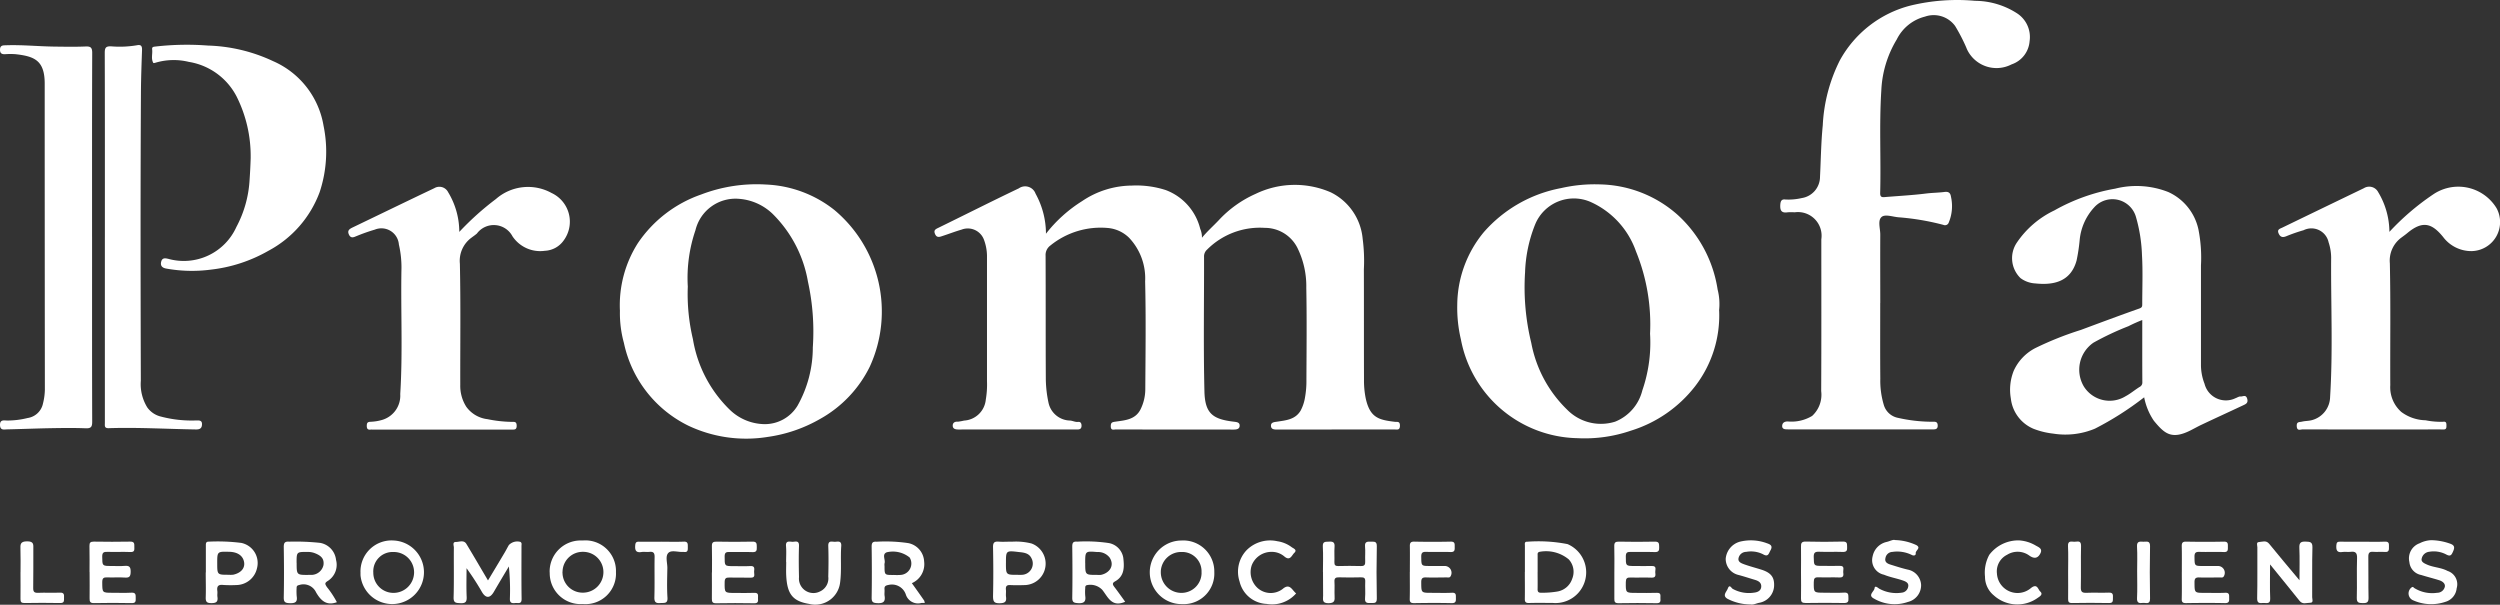
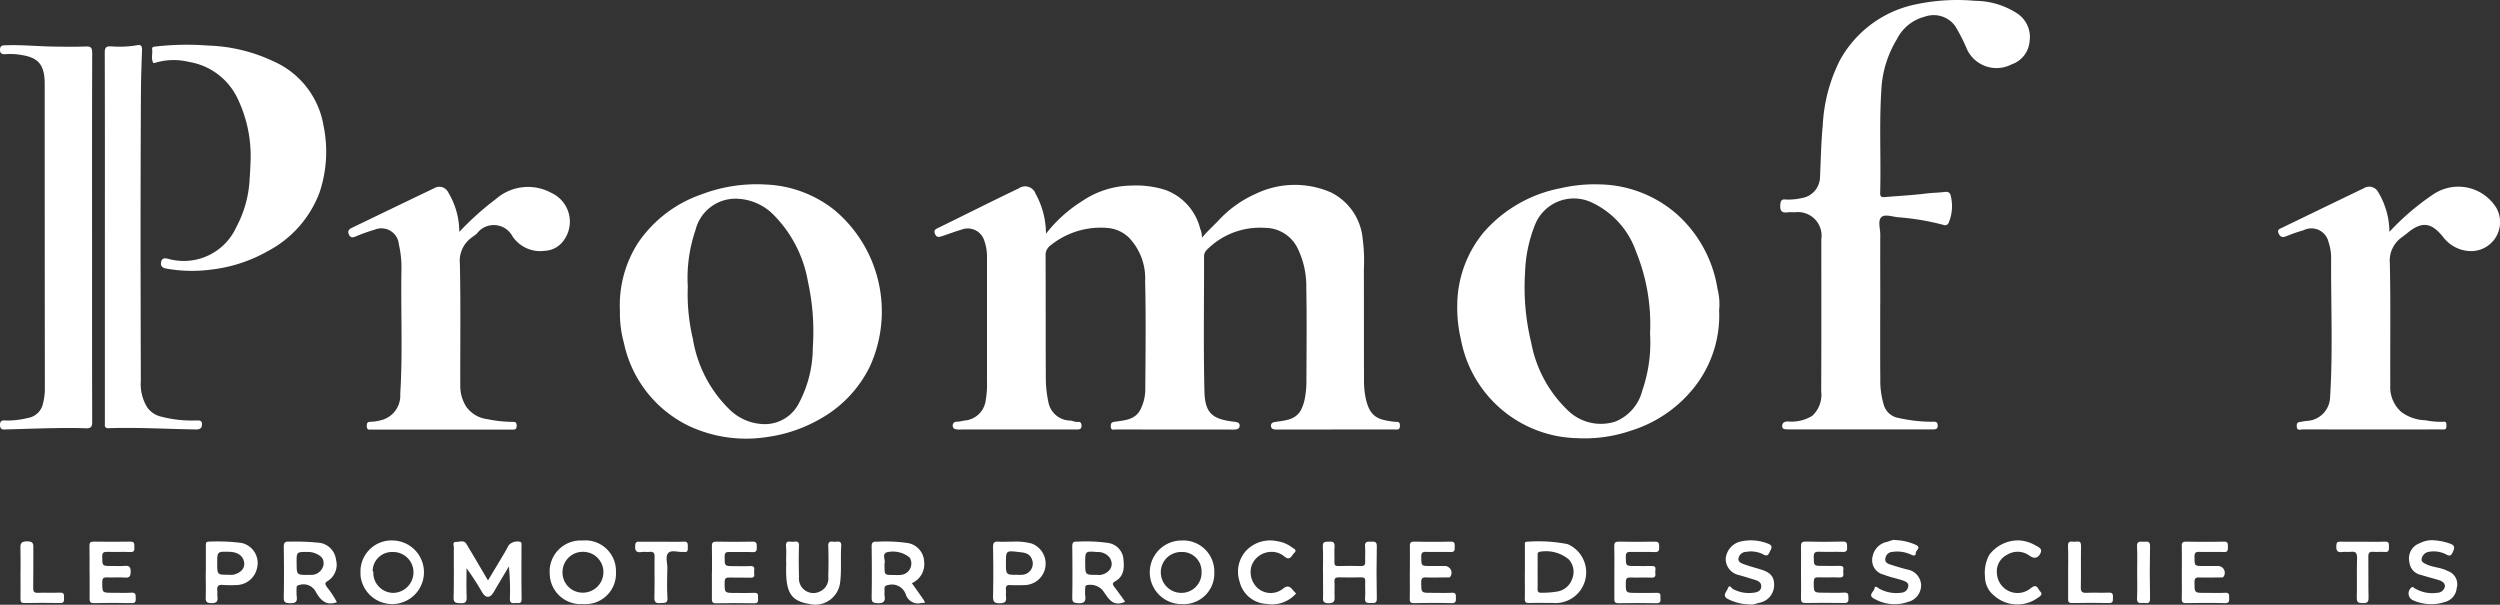
<svg xmlns="http://www.w3.org/2000/svg" id="Groupe_3751" data-name="Groupe 3751" width="180.807" height="43.734" viewBox="0 0 180.807 43.734">
  <rect x="0" y="0" width="180.807" height="43.734" fill="#333333" stroke="none" />
  <defs>
    <clipPath id="clip-path">
      <rect id="Rectangle_1190" data-name="Rectangle 1190" width="180.807" height="43.734" fill="#fff" />
    </clipPath>
  </defs>
  <g id="Groupe_1410" data-name="Groupe 1410" transform="translate(0 0)" clip-path="url(#clip-path)">
    <path id="Tracé_5533" data-name="Tracé 5533" d="M181.829,37.9a10.135,10.135,0,0,1,2.609-2.354,6.5,6.5,0,0,1,3.6-1.126,6.907,6.907,0,0,1,2.457.327,4.022,4.022,0,0,1,2.488,2.8,1.585,1.585,0,0,1,.126.647c.376-.46.816-.845,1.217-1.271a8.139,8.139,0,0,1,2.67-1.906,6.524,6.524,0,0,1,5.431-.107,4.156,4.156,0,0,1,2.306,3.373,12.087,12.087,0,0,1,.086,2.193c.008,2.661,0,5.322.009,7.982a6.433,6.433,0,0,0,.126,1.357c.314,1.424.98,1.549,2.088,1.689.188.024.386-.063.385.28s-.2.276-.386.276q-4.251,0-8.5.006c-.218,0-.428-.021-.44-.255-.016-.264.2-.281.432-.314.64-.1,1.318-.143,1.711-.8a3.031,3.031,0,0,0,.32-.968,6.627,6.627,0,0,0,.1-1.268c.009-2.215.033-4.43-.009-6.644A6.253,6.253,0,0,0,200,38.9a2.629,2.629,0,0,0-2.339-1.421,5.387,5.387,0,0,0-4.183,1.574.653.653,0,0,0-.218.519c.007,3.245-.05,6.491.028,9.735.038,1.6.605,2.009,2.117,2.189.217.026.424.043.43.271.006.259-.2.3-.445.3-2.834-.009-5.668,0-8.5-.009-.158,0-.376.1-.376-.23,0-.266.09-.3.336-.333.69-.1,1.428-.138,1.811-.879a3.3,3.3,0,0,0,.35-1.511c.016-2.584.051-5.168-.012-7.751a4.262,4.262,0,0,0-1.167-3.166,2.51,2.51,0,0,0-1.522-.7,5.776,5.776,0,0,0-4.167,1.27.847.847,0,0,0-.343.742c.014,2.984,0,5.967.017,8.951a8.635,8.635,0,0,0,.2,1.7,1.627,1.627,0,0,0,1.514,1.262c.21,0,.4.126.628.1.168-.021.239.1.241.264s-.059.266-.231.28c-.063.005-.125,0-.184,0q-4.251,0-8.5.005c-.212,0-.387-.053-.4-.251-.016-.221.13-.337.383-.314a4.434,4.434,0,0,0,.439-.081,1.676,1.676,0,0,0,1.569-1.52,6.4,6.4,0,0,0,.086-1.319V39.491a3.444,3.444,0,0,0-.215-1.143,1.246,1.246,0,0,0-1.594-.753l-.034.012c-.469.136-.927.314-1.392.465-.2.067-.4.138-.522-.148s.045-.354.256-.457c1.935-.945,3.857-1.918,5.8-2.844a.8.8,0,0,1,1.215.385,6.01,6.01,0,0,1,.751,2.887" transform="translate(-106.18 -20.999)" fill="#fff" />
    <path id="Tracé_5534" data-name="Tracé 5534" d="M338.274,21.912c0,1.83-.009,3.66.006,5.49a6.088,6.088,0,0,0,.262,1.913,1.333,1.333,0,0,0,1.025.907,11.279,11.279,0,0,0,2.424.28c.192.006.427-.056.44.251.017.339-.227.3-.44.3h-10.4c-.2,0-.408-.009-.408-.233,0-.2.114-.336.4-.34a2.884,2.884,0,0,0,1.767-.4,2.072,2.072,0,0,0,.655-1.793c.018-3.66.009-7.32.009-10.981a1.709,1.709,0,0,0-1.93-1.951,3.16,3.16,0,0,0-.508,0c-.455.069-.556-.146-.529-.553.018-.273.1-.412.377-.373a4.25,4.25,0,0,0,1.177-.105,1.557,1.557,0,0,0,1.318-1.526c.063-1.247.076-2.5.2-3.74a11.68,11.68,0,0,1,1.234-4.691A8.117,8.117,0,0,1,340.474.4a14.341,14.341,0,0,1,4.667-.34,5.658,5.658,0,0,1,3.013.894,2.045,2.045,0,0,1,.923,2.029,1.924,1.924,0,0,1-1.307,1.675,2.358,2.358,0,0,1-3.179-1.008,2.306,2.306,0,0,1-.1-.228,13.033,13.033,0,0,0-.8-1.542,1.916,1.916,0,0,0-2.178-.679,3.134,3.134,0,0,0-2.042,1.65,7.768,7.768,0,0,0-1.118,3.689c-.158,2.47-.018,4.939-.082,7.407-.006.236.055.33.3.309,1.011-.084,2.024-.135,3.033-.262.433-.054.879-.054,1.318-.111.271-.035.426.044.469.347a3.078,3.078,0,0,1-.159,1.859.286.286,0,0,1-.359.187l-.033-.013a18.055,18.055,0,0,0-3.239-.548c-.424-.033-.981-.246-1.233-.019-.291.261-.087.838-.09,1.277-.009,1.65,0,3.3,0,4.941" transform="translate(-202.291 0)" fill="#fff" />
    <path id="Tracé_5535" data-name="Tracé 5535" d="M115.258,43.391a8.366,8.366,0,0,1,1.3-4.877A9.135,9.135,0,0,1,121.132,35a11.222,11.222,0,0,1,4.708-.721,8.52,8.52,0,0,1,4.923,1.835,9.57,9.57,0,0,1,2.567,11.335,8.733,8.733,0,0,1-3.578,3.773,10.519,10.519,0,0,1-3.788,1.307,9.773,9.773,0,0,1-5.735-.8,8.647,8.647,0,0,1-4.683-6,8.035,8.035,0,0,1-.287-2.333m4.908-1.736a14.139,14.139,0,0,0,.371,3.8,9.2,9.2,0,0,0,2.66,5.1,3.68,3.68,0,0,0,2.511,1.047,2.763,2.763,0,0,0,2.4-1.343,8.591,8.591,0,0,0,1.1-4.206,16.81,16.81,0,0,0-.352-4.756,9.04,9.04,0,0,0-2.552-4.9,3.926,3.926,0,0,0-2.455-1.092,2.981,2.981,0,0,0-3.129,2.273A10.679,10.679,0,0,0,120.167,41.655Z" transform="translate(-70.424 -20.932)" fill="#fff" />
    <path id="Tracé_5536" data-name="Tracé 5536" d="M289.907,43.393a8.377,8.377,0,0,1-1.74,5.485,9.368,9.368,0,0,1-4.636,3.208,10.283,10.283,0,0,1-3.877.545,8.754,8.754,0,0,1-8.422-7.136,9.968,9.968,0,0,1-.265-2.517,8.319,8.319,0,0,1,1.919-5.245,9.826,9.826,0,0,1,5.587-3.187,10.9,10.9,0,0,1,2.844-.268,8.7,8.7,0,0,1,5.6,2.213,9.165,9.165,0,0,1,2.879,5.383,4.245,4.245,0,0,1,.107,1.519m-4.992,1.682a13.967,13.967,0,0,0-1.019-5.954,6.139,6.139,0,0,0-3.291-3.578,3.025,3.025,0,0,0-3.978,1.575c-.016.038-.032.075-.047.114a10.166,10.166,0,0,0-.705,3.409,16.88,16.88,0,0,0,.449,5.1,9.039,9.039,0,0,0,2.595,4.83,3.424,3.424,0,0,0,3.472.865,3.28,3.28,0,0,0,1.965-2.26,10.567,10.567,0,0,0,.559-4.1Z" transform="translate(-165.574 -20.941)" fill="#fff" />
-     <path id="Tracé_5537" data-name="Tracé 5537" d="M383.464,49.871a22.3,22.3,0,0,1-3.557,2.266,5.544,5.544,0,0,1-3.013.36,5.667,5.667,0,0,1-1.43-.349,2.7,2.7,0,0,1-1.642-2.2,3.668,3.668,0,0,1,.215-2.009,3.437,3.437,0,0,1,1.569-1.635A23.367,23.367,0,0,1,378.879,45c1.408-.524,2.816-1.05,4.232-1.549.2-.07.215-.149.215-.314,0-1.185.05-2.371-.019-3.551a11.22,11.22,0,0,0-.432-2.747,1.768,1.768,0,0,0-3.018-.711,4.038,4.038,0,0,0-1.061,2.418,12.853,12.853,0,0,1-.217,1.423c-.425,1.564-1.695,1.8-2.978,1.666a1.967,1.967,0,0,1-1.078-.384,2.008,2.008,0,0,1-.262-2.574,6.8,6.8,0,0,1,2.709-2.323,13.741,13.741,0,0,1,4.4-1.574,6.283,6.283,0,0,1,3.842.245,3.86,3.86,0,0,1,2.182,2.726,10.518,10.518,0,0,1,.179,2.585V47.58a3.762,3.762,0,0,0,.259,1.313,1.591,1.591,0,0,0,2.232,1.044c.125-.042.257-.14.377-.125.158.016.382-.168.476.164.083.292-.086.377-.265.46-1,.47-2,.927-3,1.4-.285.133-.559.288-.84.43-1.394.7-1.9.2-2.646-.7a4.537,4.537,0,0,1-.7-1.693m-.137-5.593a10.587,10.587,0,0,0-.995.445,20.427,20.427,0,0,0-2.534,1.193,2.373,2.373,0,0,0-.7,3.165,2.2,2.2,0,0,0,3.026.707c.354-.188.665-.456,1.007-.668a.354.354,0,0,0,.2-.353c-.009-1.487-.005-2.973-.005-4.488Z" transform="translate(-228.393 -21.136)" fill="#fff" />
    <path id="Tracé_5538" data-name="Tracé 5538" d="M72.787,37.982a20.58,20.58,0,0,1,2.651-2.38,3.523,3.523,0,0,1,4.027-.433,2.288,2.288,0,0,1,.876,3.425,1.762,1.762,0,0,1-1.365.753A2.411,2.411,0,0,1,76.634,38.3a1.527,1.527,0,0,0-2.574-.2c-.126.109-.261.2-.393.3a2.072,2.072,0,0,0-.837,1.883c.063,2.92.021,5.843.028,8.764a2.806,2.806,0,0,0,.434,1.578,2.2,2.2,0,0,0,1.537.9,9.3,9.3,0,0,0,1.758.195c.188,0,.344-.028.35.267.006.322-.166.29-.377.29q-5.036,0-10.072,0a.727.727,0,0,0-.092,0c-.207.028-.3-.033-.3-.27.005-.211.049-.287.28-.294a3.411,3.411,0,0,0,.841-.138,1.828,1.828,0,0,0,1.3-1.866c.189-3.037.028-6.076.089-9.113a7.408,7.408,0,0,0-.188-1.706,1.268,1.268,0,0,0-1.741-1.074,13.487,13.487,0,0,0-1.3.459c-.179.067-.414.221-.565-.088s.038-.421.268-.532c1.967-.945,3.93-1.9,5.9-2.836a.709.709,0,0,1,.974.242c.009.014.017.029.024.044a5.542,5.542,0,0,1,.809,2.886" transform="translate(-39.57 -21.209)" fill="#fff" />
    <path id="Tracé_5539" data-name="Tracé 5539" d="M431.652,37.972a18.093,18.093,0,0,1,3.153-2.7,3.236,3.236,0,0,1,4.5.835c.033.048.065.1.095.146a2.1,2.1,0,0,1-1.821,3.11,2.556,2.556,0,0,1-2.04-1.021c-.793-.974-1.466-1.231-2.606-.27-.126.106-.262.2-.394.3a2.065,2.065,0,0,0-.853,1.877c.063,2.937.016,5.876.031,8.814a2.379,2.379,0,0,0,.8,1.934,3.035,3.035,0,0,0,1.752.6,5.45,5.45,0,0,0,1.272.108c.228-.032.238.1.238.277s-.009.287-.238.282c-.6-.014-1.2,0-1.8,0q-4.182,0-8.365-.006c-.159,0-.406.137-.424-.231-.017-.341.173-.282.387-.332.238-.056.483-.044.714-.109a1.769,1.769,0,0,0,1.312-1.672c.207-3.314.055-6.631.074-9.946a3.566,3.566,0,0,0-.183-1.241,1.272,1.272,0,0,0-1.812-.874,11.566,11.566,0,0,0-1.222.423c-.21.089-.425.135-.569-.165-.154-.318.076-.361.26-.45q2.947-1.428,5.895-2.849a.731.731,0,0,1,1.006.236c.011.018.022.037.032.056a5.626,5.626,0,0,1,.807,2.873" transform="translate(-258.845 -21.202)" fill="#fff" />
    <path id="Tracé_5540" data-name="Tracé 5540" d="M6.659,22.283c0,4.444-.005,8.887.009,13.331,0,.376-.076.5-.472.485-.83-.033-1.663-.022-2.494-.008-1.057.019-2.113.063-3.169.086-.224,0-.522.1-.532-.308s.273-.34.51-.331a6.057,6.057,0,0,0,1.484-.182A1.331,1.331,0,0,0,3.11,34.3a4.383,4.383,0,0,0,.135-.987q-.012-11.071-.012-22.141c0-1.682-.747-1.976-2.11-2.129a4.976,4.976,0,0,0-.738,0C.151,9.056,0,9,0,8.723S.148,8.4.382,8.4c1.2-.047,2.389.081,3.585.094.739.009,1.479.023,2.217-.008.376-.016.487.078.485.471-.016,4.442-.011,8.886-.011,13.329" transform="translate(0 -5.124)" fill="#fff" />
    <path id="Tracé_5541" data-name="Tracé 5541" d="M35.4,16.5a9.6,9.6,0,0,0-1.012-4.423A4.74,4.74,0,0,0,30.93,9.563a4.62,4.62,0,0,0-2.4.056c-.055.019-.159.04-.171.019-.179-.309-.043-.649-.084-.974-.025-.207.116-.192.262-.214a20.061,20.061,0,0,1,3.771-.068,11.879,11.879,0,0,1,4.721,1.13,6.209,6.209,0,0,1,3.641,4.666,9.272,9.272,0,0,1-.279,4.8,7.922,7.922,0,0,1-3.713,4.25A10.815,10.815,0,0,1,32.5,24.59a10.481,10.481,0,0,1-3.22-.082c-.268-.05-.429-.195-.35-.5s.317-.244.516-.2A4.174,4.174,0,0,0,34.368,21.5a8.19,8.19,0,0,0,.954-3.409c.032-.462.058-.917.08-1.6" transform="translate(-17.271 -5.087)" fill="#fff" />
    <path id="Tracé_5542" data-name="Tracé 5542" d="M19.488,22.284c0-4.444.005-8.888-.009-13.331,0-.371.067-.5.467-.482a7.47,7.47,0,0,0,1.872-.081c.281-.055.367.056.357.346-.035,1.023-.073,2.049-.079,3.07-.039,6.95-.028,13.9-.008,20.851a3.2,3.2,0,0,0,.471,1.934,1.693,1.693,0,0,0,.975.654,8.751,8.751,0,0,0,2.562.282c.2,0,.423-.027.416.279-.006.285-.15.376-.436.372-2.1-.032-4.206-.159-6.308-.092-.332.011-.281-.181-.281-.376V22.284Z" transform="translate(-11.903 -5.119)" fill="#fff" />
    <path id="Tracé_5543" data-name="Tracé 5543" d="M86.826,103.481c.415-.69.811-1.348,1.2-2.005.108-.181.2-.369.308-.551a.841.841,0,0,1,.835-.227c.119.072.077.188.077.291,0,1.277-.011,2.552.009,3.83.006.409-.259.275-.461.3-.245.028-.4,0-.386-.328a16.817,16.817,0,0,0-.074-2.317c-.362.611-.729,1.22-1.086,1.835-.275.474-.578.484-.857.018a19.542,19.542,0,0,0-1.118-1.727c0,.691-.023,1.386.009,2.077.017.372-.1.47-.459.452-.305-.016-.5-.007-.486-.427.034-1.2.007-2.4.018-3.6,0-.14-.12-.4.145-.4s.576-.163.761.142c.514.848,1.012,1.707,1.562,2.639" transform="translate(-51.531 -61.506)" fill="#fff" />
-     <path id="Tracé_5544" data-name="Tracé 5544" d="M420.63,102.337c0,.887-.024,1.672.009,2.453.018.424-.241.335-.472.335s-.481.088-.471-.335c.028-1.229.007-2.457.015-3.686,0-.134-.1-.377.109-.384.242-.012.518-.154.745.126.7.866,1.422,1.713,2.192,2.637,0-.832.023-1.592-.01-2.349-.016-.377.115-.461.464-.447.309.012.494.016.482.429-.033,1.2-.007,2.4-.018,3.594,0,.14.121.4-.143.4s-.544.142-.767-.136c-.684-.857-1.381-1.707-2.135-2.637" transform="translate(-256.452 -61.517)" fill="#fff" />
    <path id="Tracé_5545" data-name="Tracé 5545" d="M283.541,102.9v-1.887c0-.125-.052-.314.174-.295a10.9,10.9,0,0,1,2.908.172,2.221,2.221,0,0,1-1.073,4.255c-.569,0-1.138-.012-1.706.005-.251.007-.314-.08-.308-.314.011-.647,0-1.292,0-1.936m.924,0c0,.414.008.828,0,1.242-.006.2.063.272.264.264a6.292,6.292,0,0,0,1.178-.089,1.369,1.369,0,0,0,1.063-.928,1.329,1.329,0,0,0-.251-1.392,2.566,2.566,0,0,0-2.126-.546c-.152.05-.126.153-.126.251,0,.4,0,.8,0,1.2Z" transform="translate(-173.256 -61.539)" fill="#fff" />
-     <path id="Tracé_5546" data-name="Tracé 5546" d="M67.01,102.825A2.245,2.245,0,0,1,69.4,100.5a2.3,2.3,0,1,1-2.388,2.53c0-.068-.005-.136,0-.2m.925-.019a1.456,1.456,0,0,0,1.433,1.478h.044a1.489,1.489,0,0,0,1.472-1.467,1.469,1.469,0,0,0-1.447-1.49h-.091a1.394,1.394,0,0,0-1.414,1.374C67.931,102.735,67.933,102.77,67.935,102.805Z" transform="translate(-40.938 -61.41)" fill="#fff" />
+     <path id="Tracé_5546" data-name="Tracé 5546" d="M67.01,102.825A2.245,2.245,0,0,1,69.4,100.5a2.3,2.3,0,1,1-2.388,2.53c0-.068-.005-.136,0-.2m.925-.019a1.456,1.456,0,0,0,1.433,1.478a1.489,1.489,0,0,0,1.472-1.467,1.469,1.469,0,0,0-1.447-1.49h-.091a1.394,1.394,0,0,0-1.414,1.374C67.931,102.735,67.933,102.77,67.935,102.805Z" transform="translate(-40.938 -61.41)" fill="#fff" />
    <path id="Tracé_5547" data-name="Tracé 5547" d="M218.283,102.787a2.212,2.212,0,0,1-2.107,2.312,2.161,2.161,0,0,1-.246,0,2.3,2.3,0,1,1-.028-4.6,2.243,2.243,0,0,1,2.381,2.291m-.925.026a1.4,1.4,0,0,0-1.3-1.485c-.033,0-.066,0-.1,0a1.468,1.468,0,0,0-1.544,1.389c0,.03,0,.061,0,.091a1.49,1.49,0,0,0,1.462,1.476,1.455,1.455,0,0,0,1.486-1.425c0-.016,0-.031,0-.047Z" transform="translate(-130.461 -61.408)" fill="#fff" />
    <path id="Tracé_5548" data-name="Tracé 5548" d="M102.206,102.815a2.243,2.243,0,0,1,2.164-2.32,2.164,2.164,0,0,1,.241,0,2.212,2.212,0,0,1,2.384,2.026,2.176,2.176,0,0,1,.006.257,2.208,2.208,0,0,1-2.4,2.313,2.232,2.232,0,0,1-2.385-2.068c-.005-.07-.007-.141-.005-.212m.924,0a1.456,1.456,0,0,0,1.454,1.458h.02a1.484,1.484,0,0,0,1.485-1.483v-.012a1.465,1.465,0,0,0-1.473-1.458h0a1.457,1.457,0,0,0-1.483,1.431C103.129,102.776,103.13,102.8,103.13,102.819Z" transform="translate(-62.453 -61.406)" fill="#fff" />
    <path id="Tracé_5549" data-name="Tracé 5549" d="M56.593,105.09c-.753.277-1.158-.126-1.5-.709a1,1,0,0,0-1.233-.53c-.14.027-.177.087-.175.21a4.268,4.268,0,0,0,.006.6c.067.42-.107.511-.5.5-.334-.009-.443-.077-.436-.431.025-1.213.02-2.427,0-3.641,0-.308.091-.4.388-.377a16.781,16.781,0,0,1,2.241.087,1.4,1.4,0,0,1,1.152,1.23,1.381,1.381,0,0,1-.591,1.52c-.26.162-.2.229-.074.44a6.647,6.647,0,0,1,.726,1.1m-2.91-2.845c0,.879,0,.879.889.871.063,0,.126,0,.184,0a.9.9,0,0,0,.868-.714c.058-.439-.144-.68-.668-.872a1.379,1.379,0,0,0-.487-.074C53.683,101.45,53.683,101.45,53.683,102.244Z" transform="translate(-32.233 -61.537)" fill="#fff" />
    <path id="Tracé_5550" data-name="Tracé 5550" d="M165.918,105.121a1.574,1.574,0,0,0-.242,0,.924.924,0,0,1-1.121-.6,1.058,1.058,0,0,0-1.251-.706c-.244.045-.314.11-.294.334.013.152-.018.31.006.46.068.427-.105.546-.522.525-.308-.015-.42-.07-.415-.4.021-1.228.018-2.458,0-3.687,0-.287.077-.377.362-.356a11.187,11.187,0,0,1,2.284.1,1.421,1.421,0,0,1,1.15,1.328,1.5,1.5,0,0,1-.888,1.569c.3.417.595.833.888,1.255a.562.562,0,0,1,.044.183m-2.26-2.033a3.733,3.733,0,0,0,.5,0,.828.828,0,0,0,.668-1.261,1.923,1.923,0,0,0-1.657-.377c-.371.15-.073.539-.159.807a.628.628,0,0,0,0,.183c0,.653,0,.653.645.651Z" transform="translate(-99.039 -61.512)" fill="#fff" />
    <path id="Tracé_5551" data-name="Tracé 5551" d="M203.209,105.04c-.979.429-1.244-.353-1.655-.863a1.192,1.192,0,0,0-1.122-.337c-.12.046-.108.132-.11.219a3.358,3.358,0,0,0,0,.552c.063.418-.093.556-.518.529-.3-.019-.425-.059-.42-.4.021-1.228.016-2.457,0-3.685,0-.274.057-.388.354-.363a11.229,11.229,0,0,1,2.282.1,1.291,1.291,0,0,1,1.053,1.06c.075.647.109,1.327-.6,1.717-.18.1-.188.2-.071.363.275.359.534.726.808,1.105m-2.888-2.8c0,.861,0,.861.856.858a1.483,1.483,0,0,0,.276,0c.573-.112,1.03-.634.632-1.252a1.058,1.058,0,0,0-.9-.4c-.866-.075-.867-.061-.867.8Z" transform="translate(-121.835 -61.518)" fill="#fff" />
    <path id="Tracé_5552" data-name="Tracé 5552" d="M405.7,102.911c0-.615.009-1.23-.005-1.844-.005-.24.035-.358.319-.352.908.017,1.816.019,2.724,0,.319-.007.292.169.292.376s.025.388-.293.376c-.584-.023-1.17.008-1.754-.012-.276-.009-.371.063-.367.354.009.667-.008.667.647.667h1.061a.492.492,0,0,1,.416.74c-.067.126-.183.087-.282.089-.493,0-.986.018-1.477,0-.281-.012-.367.067-.364.356.005.758-.01.758.741.758.492,0,.986.018,1.476-.006.324-.016.285.177.289.377s.016.376-.3.371c-.939-.019-1.877-.014-2.816,0-.238,0-.321-.063-.314-.309.016-.647.005-1.292.005-1.937" transform="translate(-247.904 -61.542)" fill="#fff" />
    <path id="Tracé_5553" data-name="Tracé 5553" d="M334.88,102.924c0-.615.011-1.23,0-1.844-.007-.263.038-.382.345-.377.892.022,1.785.026,2.677,0,.354-.01.3.189.314.4.017.245-.04.36-.321.349-.569-.021-1.14.01-1.707-.013-.3-.012-.394.074-.387.38.015.641,0,.641.628.641.416,0,.831.012,1.247,0,.393-.015.241.269.257.447s.072.407-.268.392c-.507-.022-1.016.008-1.523-.011-.263-.01-.335.074-.337.335-.007.778-.02.778.765.778.477,0,.955.023,1.431-.007.359-.023.293.2.31.407.021.251-.051.35-.325.345q-1.385-.024-2.77,0c-.264,0-.343-.075-.336-.336.016-.629,0-1.258,0-1.888" transform="translate(-204.627 -61.535)" fill="#fff" />
    <path id="Tracé_5554" data-name="Tracé 5554" d="M132.38,102.939c0-.628.012-1.261-.006-1.89-.007-.264.077-.339.338-.334.862.015,1.724.023,2.585,0,.341-.011.318.166.324.4s-.016.371-.314.358c-.553-.024-1.108,0-1.662-.011-.247-.007-.348.047-.349.324,0,.7-.018.7.664.7.4,0,.8.017,1.2-.005.343-.019.28.209.266.394s.133.459-.259.446c-.508-.017-1.016.007-1.523-.009-.251-.009-.344.053-.347.326-.007.786-.021.786.758.786.461,0,.924.016,1.385-.005.345-.016.26.212.268.4s.031.359-.266.353q-1.385-.025-2.77,0c-.263,0-.3-.107-.3-.327.01-.632,0-1.262,0-1.891" transform="translate(-80.888 -61.542)" fill="#fff" />
    <path id="Tracé_5555" data-name="Tracé 5555" d="M16.639,102.915c0-.628.011-1.26-.005-1.89-.006-.243.072-.314.314-.314.879.013,1.758.018,2.632,0,.314-.007.3.155.3.371s.039.395-.287.381c-.553-.023-1.108.006-1.662-.011-.266-.009-.377.044-.374.347.01.674-.009.674.687.674.308,0,.617.021.923-.006.329-.029.452.053.448.417s-.1.452-.44.426c-.413-.031-.831.008-1.245-.012-.27-.013-.373.049-.371.349.005.763-.011.763.735.764.461,0,.924.018,1.385-.007.314-.017.3.164.3.377s.029.385-.291.377c-.908-.019-1.816-.018-2.724,0-.282.006-.325-.109-.32-.351.011-.632,0-1.262,0-1.891" transform="translate(-10.164 -61.54)" fill="#fff" />
    <path id="Tracé_5556" data-name="Tracé 5556" d="M245.98,102.911c0-.615.026-1.23-.009-1.843-.023-.4.211-.338.457-.356.292-.021.415.058.391.377-.028.366.005.737-.011,1.105-.009.226.078.288.293.283.538-.012,1.078-.019,1.616,0,.285.011.329-.112.319-.352-.016-.353.022-.709-.011-1.059s.155-.365.412-.351c.223.012.446-.063.439.327q-.04,1.889,0,3.779c.008.389-.209.319-.435.329-.251.011-.446.01-.415-.349.035-.4-.006-.8.013-1.2.012-.251-.081-.314-.314-.307-.523.015-1.047.016-1.569,0-.251-.008-.362.055-.343.328.023.337-.008.676.009,1.014.016.317.02.523-.43.53-.5.007-.4-.274-.4-.552q-.008-.854-.007-1.707" transform="translate(-150.301 -61.539)" fill="#fff" />
    <path id="Tracé_5557" data-name="Tracé 5557" d="M186.012,100.714a4.54,4.54,0,0,1,1.426.129,1.551,1.551,0,0,1-.466,3.007c-.353.012-.708.019-1.059,0-.273-.018-.353.088-.327.341.017.167-.014.34.007.505.046.35-.07.458-.439.468-.419.011-.5-.117-.5-.512.028-1.181.023-2.362,0-3.543-.006-.334.1-.426.415-.4.29.023.583,0,.94,0m-.422,1.549c0,.854,0,.854.863.851a2.168,2.168,0,0,0,.276,0,.816.816,0,0,0,.7-1.213c-.188-.383-.594-.4-.938-.439-.9-.109-.9-.09-.9.8" transform="translate(-112.835 -61.536)" fill="#fff" />
    <path id="Tracé_5558" data-name="Tracé 5558" d="M146.159,102.182c0-.384.026-.77-.007-1.151-.035-.4.224-.329.439-.314s.514-.146.5.3c-.026.753-.018,1.506,0,2.26a1.046,1.046,0,0,0,1.517,1.033,1.035,1.035,0,0,0,.6-1.072c.02-.737.026-1.475,0-2.211-.016-.443.28-.3.492-.31s.473-.09.446.308c-.063.883.035,1.766-.084,2.653a1.811,1.811,0,0,1-2.02,1.574,1.857,1.857,0,0,1-.235-.045c-1.219-.2-1.575-.762-1.641-2.057-.016-.323,0-.646,0-.969" transform="translate(-89.305 -61.534)" fill="#fff" />
    <path id="Tracé_5559" data-name="Tracé 5559" d="M262.149,102.91c0-.615.009-1.229,0-1.844-.006-.242.037-.357.32-.352.879.018,1.758.019,2.632,0,.32-.007.29.172.291.376s.023.387-.3.377c-.584-.023-1.17.007-1.753-.013-.278-.009-.37.063-.366.355.009.666-.008.666.647.666h1.061a.493.493,0,0,1,.415.741c-.068.126-.184.087-.283.087-.493,0-.985.018-1.477,0-.283-.012-.366.07-.364.357.006.756-.01.756.742.757.492,0,.986.018,1.477-.006.326-.016.282.179.287.38s.013.376-.3.371c-.908-.02-1.816-.015-2.724,0-.241,0-.319-.067-.314-.311.016-.648.005-1.294.005-1.939" transform="translate(-160.184 -61.542)" fill="#fff" />
    <path id="Tracé_5560" data-name="Tracé 5560" d="M300.174,102.885c0-.615.013-1.23-.006-1.844-.008-.27.086-.335.342-.33.862.014,1.725.023,2.585,0,.346-.01.309.177.32.4s-.028.364-.314.354c-.584-.021-1.17,0-1.754-.011-.251-.007-.344.056-.345.327,0,.691-.017.691.667.691.4,0,.8.014,1.2,0s.251.262.262.443.082.412-.263.4c-.507-.021-1.016.007-1.523-.01-.256-.009-.34.063-.343.33-.007.783-.021.783.761.783.493,0,.986.016,1.477-.005.348-.014.251.219.265.4s.024.355-.27.35q-1.385-.025-2.77,0c-.267,0-.295-.116-.292-.331.007-.643,0-1.288,0-1.933" transform="translate(-183.419 -61.538)" fill="#fff" />
    <path id="Tracé_5561" data-name="Tracé 5561" d="M322.6,105.115a3.616,3.616,0,0,1-1.695-.417c-.377-.235-.054-.493.035-.733.129-.345.256-.038.356.021a2.418,2.418,0,0,0,1.541.275c.239-.025.5-.125.522-.42s-.188-.423-.439-.5c-.4-.119-.8-.251-1.2-.358a1.193,1.193,0,0,1-.93-1.183,1.41,1.41,0,0,1,1-1.218,3.316,3.316,0,0,1,1.963.1c.219.078.48.16.276.52-.134.238-.16.506-.545.28a1.94,1.94,0,0,0-1.215-.17.569.569,0,0,0-.551.455c-.058.271.2.366.385.436.42.154.858.264,1.284.4.7.228.942.561.9,1.221a1.3,1.3,0,0,1-1.022,1.161c-.252.039-.494.182-.671.126" transform="translate(-195.982 -61.399)" fill="#fff" />
    <path id="Tracé_5562" data-name="Tracé 5562" d="M38.267,102.933V101c0-.161-.011-.31.228-.3a13.557,13.557,0,0,1,2.33.091,1.483,1.483,0,0,1,1.141,1.831,1.548,1.548,0,0,1-1.485,1.217,8.36,8.36,0,0,1-.967-.007c-.366-.039-.461.111-.416.439.019.136-.014.278.006.414.053.358-.079.466-.446.461-.336,0-.409-.111-.4-.422.021-.6,0-1.2,0-1.8m.832-.66c0,.834,0,.834.839.832a1.536,1.536,0,0,0,.322-.006c.51-.112.846-.431.786-.879-.063-.464-.44-.758-1.059-.776-.889-.025-.889-.025-.889.828" transform="translate(-23.379 -61.527)" fill="#fff" />
    <path id="Tracé_5563" data-name="Tracé 5563" d="M349.671,100.4a3.907,3.907,0,0,1,1.518.36c.387.211-.066.387-.036.6.02.137-.126.208-.3.11a2.37,2.37,0,0,0-1.389-.214.527.527,0,0,0-.5.44c-.076.3.14.409.368.48.414.129.828.264,1.251.362a1.188,1.188,0,0,1,.959,1.114,1.243,1.243,0,0,1-.953,1.223,2.943,2.943,0,0,1-2.441-.234c-.5-.251,0-.513.026-.753s.238-.036.344.03a2.575,2.575,0,0,0,1.625.286.519.519,0,0,0,.466-.439c.056-.274-.191-.372-.381-.44-.452-.157-.934-.237-1.374-.42a1.072,1.072,0,0,1-.832-1.268c0-.022.01-.044.016-.065a1.319,1.319,0,0,1,1-1.034c.238-.05.482-.2.629-.134" transform="translate(-212.602 -61.341)" fill="#fff" />
    <path id="Tracé_5564" data-name="Tracé 5564" d="M449.506,100.447a4.21,4.21,0,0,1,1.4.267c.292.116.288.284.172.543-.108.242-.177.395-.486.229a1.933,1.933,0,0,0-1.249-.2.62.62,0,0,0-.536.488c-.063.241.182.344.372.431.48.218,1.027.211,1.5.467a1.01,1.01,0,0,1,.657,1.254,1.131,1.131,0,0,1-.816.98,3.2,3.2,0,0,1-2.38-.133.54.54,0,0,1-.058-.914c.1-.072.131.007.183.045a2.451,2.451,0,0,0,1.659.347.565.565,0,0,0,.557-.44c.041-.242-.188-.4-.416-.47-.429-.135-.865-.243-1.295-.377a1.044,1.044,0,0,1-.853-.933,1.158,1.158,0,0,1,.743-1.362,1.979,1.979,0,0,1,.849-.222" transform="translate(-273.663 -61.379)" fill="#fff" />
    <path id="Tracé_5565" data-name="Tracé 5565" d="M234.4,104.322a2.311,2.311,0,0,1-2.144.76,2.1,2.1,0,0,1-1.946-1.618,2.26,2.26,0,0,1,.522-2.282,2.4,2.4,0,0,1,2.212-.632,2.257,2.257,0,0,1,1.027.424c.106.087.443.188.194.42-.181.169-.3.616-.719.255a1.391,1.391,0,0,0-.915-.33,1.528,1.528,0,0,0-1.444.975,1.559,1.559,0,0,0,.427,1.64,1.424,1.424,0,0,0,1.8.076c.535-.464.686.079.985.312" transform="translate(-140.66 -61.406)" fill="#fff" />
    <path id="Tracé_5566" data-name="Tracé 5566" d="M371.58,100.49a2.672,2.672,0,0,1,1.148.36c.214.126.527.222.359.565-.182.371-.446.422-.8.175a1.431,1.431,0,0,0-1.613-.063,1.339,1.339,0,0,0-.735,1.355,1.493,1.493,0,0,0,2.461,1.051c.462-.364.509.107.671.251.223.2-.019.352-.178.456a2.529,2.529,0,0,1-3.179-.176,1.742,1.742,0,0,1-.638-1.355,2.7,2.7,0,0,1,.31-1.579,2.63,2.63,0,0,1,2.2-1.042" transform="translate(-225.515 -61.404)" fill="#fff" />
    <path id="Tracé_5567" data-name="Tracé 5567" d="M120.037,100.721c.523,0,1.047.017,1.569-.006.314-.014.3.163.3.373s.029.421-.291.372a.185.185,0,0,0-.046,0c-.366.023-.845-.157-1.067.068-.241.245-.067.729-.075,1.108-.013.706-.038,1.416.008,2.12.03.458-.228.381-.507.4-.336.027-.449-.063-.439-.423.028-.968,0-1.936.016-2.9.006-.307-.09-.41-.388-.377-.182.021-.373-.021-.552.009-.414.067-.492-.129-.461-.489.017-.2.08-.261.273-.257.556.008,1.11,0,1.664,0" transform="translate(-72.162 -61.542)" fill="#fff" />
    <path id="Tracé_5568" data-name="Tracé 5568" d="M436.336,100.721c.539,0,1.078.017,1.616-.006.324-.014.286.176.289.376s.018.4-.3.37c-.275-.025-.555.014-.83-.01s-.366.072-.361.358c.018.983-.008,1.967.016,2.951.008.338-.107.407-.418.4-.285-.007-.443-.022-.432-.385.027-.952-.013-1.906.019-2.858.014-.4-.117-.515-.489-.464-.182.025-.373-.021-.553.009-.424.07-.48-.144-.455-.494.014-.212.093-.254.28-.251.538.01,1.077.005,1.614.005" transform="translate(-265.466 -61.542)" fill="#fff" />
    <path id="Tracé_5569" data-name="Tracé 5569" d="M384.545,102.912c0-.628.023-1.259-.008-1.887-.02-.4.227-.326.443-.314s.508-.144.5.3c-.024,1,.008,1.995-.016,2.992-.008.334.1.413.415.4.537-.025,1.077.01,1.613-.013.314-.014.3.165.294.376s.03.385-.29.377c-.891-.019-1.783-.014-2.674,0-.234,0-.28-.091-.277-.3.009-.646,0-1.291,0-1.935" transform="translate(-234.973 -61.53)" fill="#fff" />
    <path id="Tracé_5570" data-name="Tracé 5570" d="M3.8,102.9c0-.552.014-1.105-.006-1.657-.012-.354-.019-.576.479-.578s.456.234.453.555c-.007.936.009,1.872-.009,2.808-.006.284.073.372.36.36.522-.023,1.046.011,1.569-.013.308-.014.311.148.3.367-.009.2.047.392-.282.385-.86-.019-1.721-.013-2.582,0-.224,0-.289-.074-.285-.29.009-.647,0-1.291,0-1.936" transform="translate(-2.315 -61.514)" fill="#fff" />
    <path id="Tracé_5571" data-name="Tracé 5571" d="M397.376,102.912c0-.615.026-1.231-.009-1.844-.024-.4.213-.361.459-.348.221.011.491-.107.483.323q-.036,1.89,0,3.781c.009.478-.31.294-.528.323-.251.033-.431.009-.413-.346.032-.629.009-1.26.009-1.89" transform="translate(-242.812 -61.541)" fill="#fff" />
  </g>
</svg>